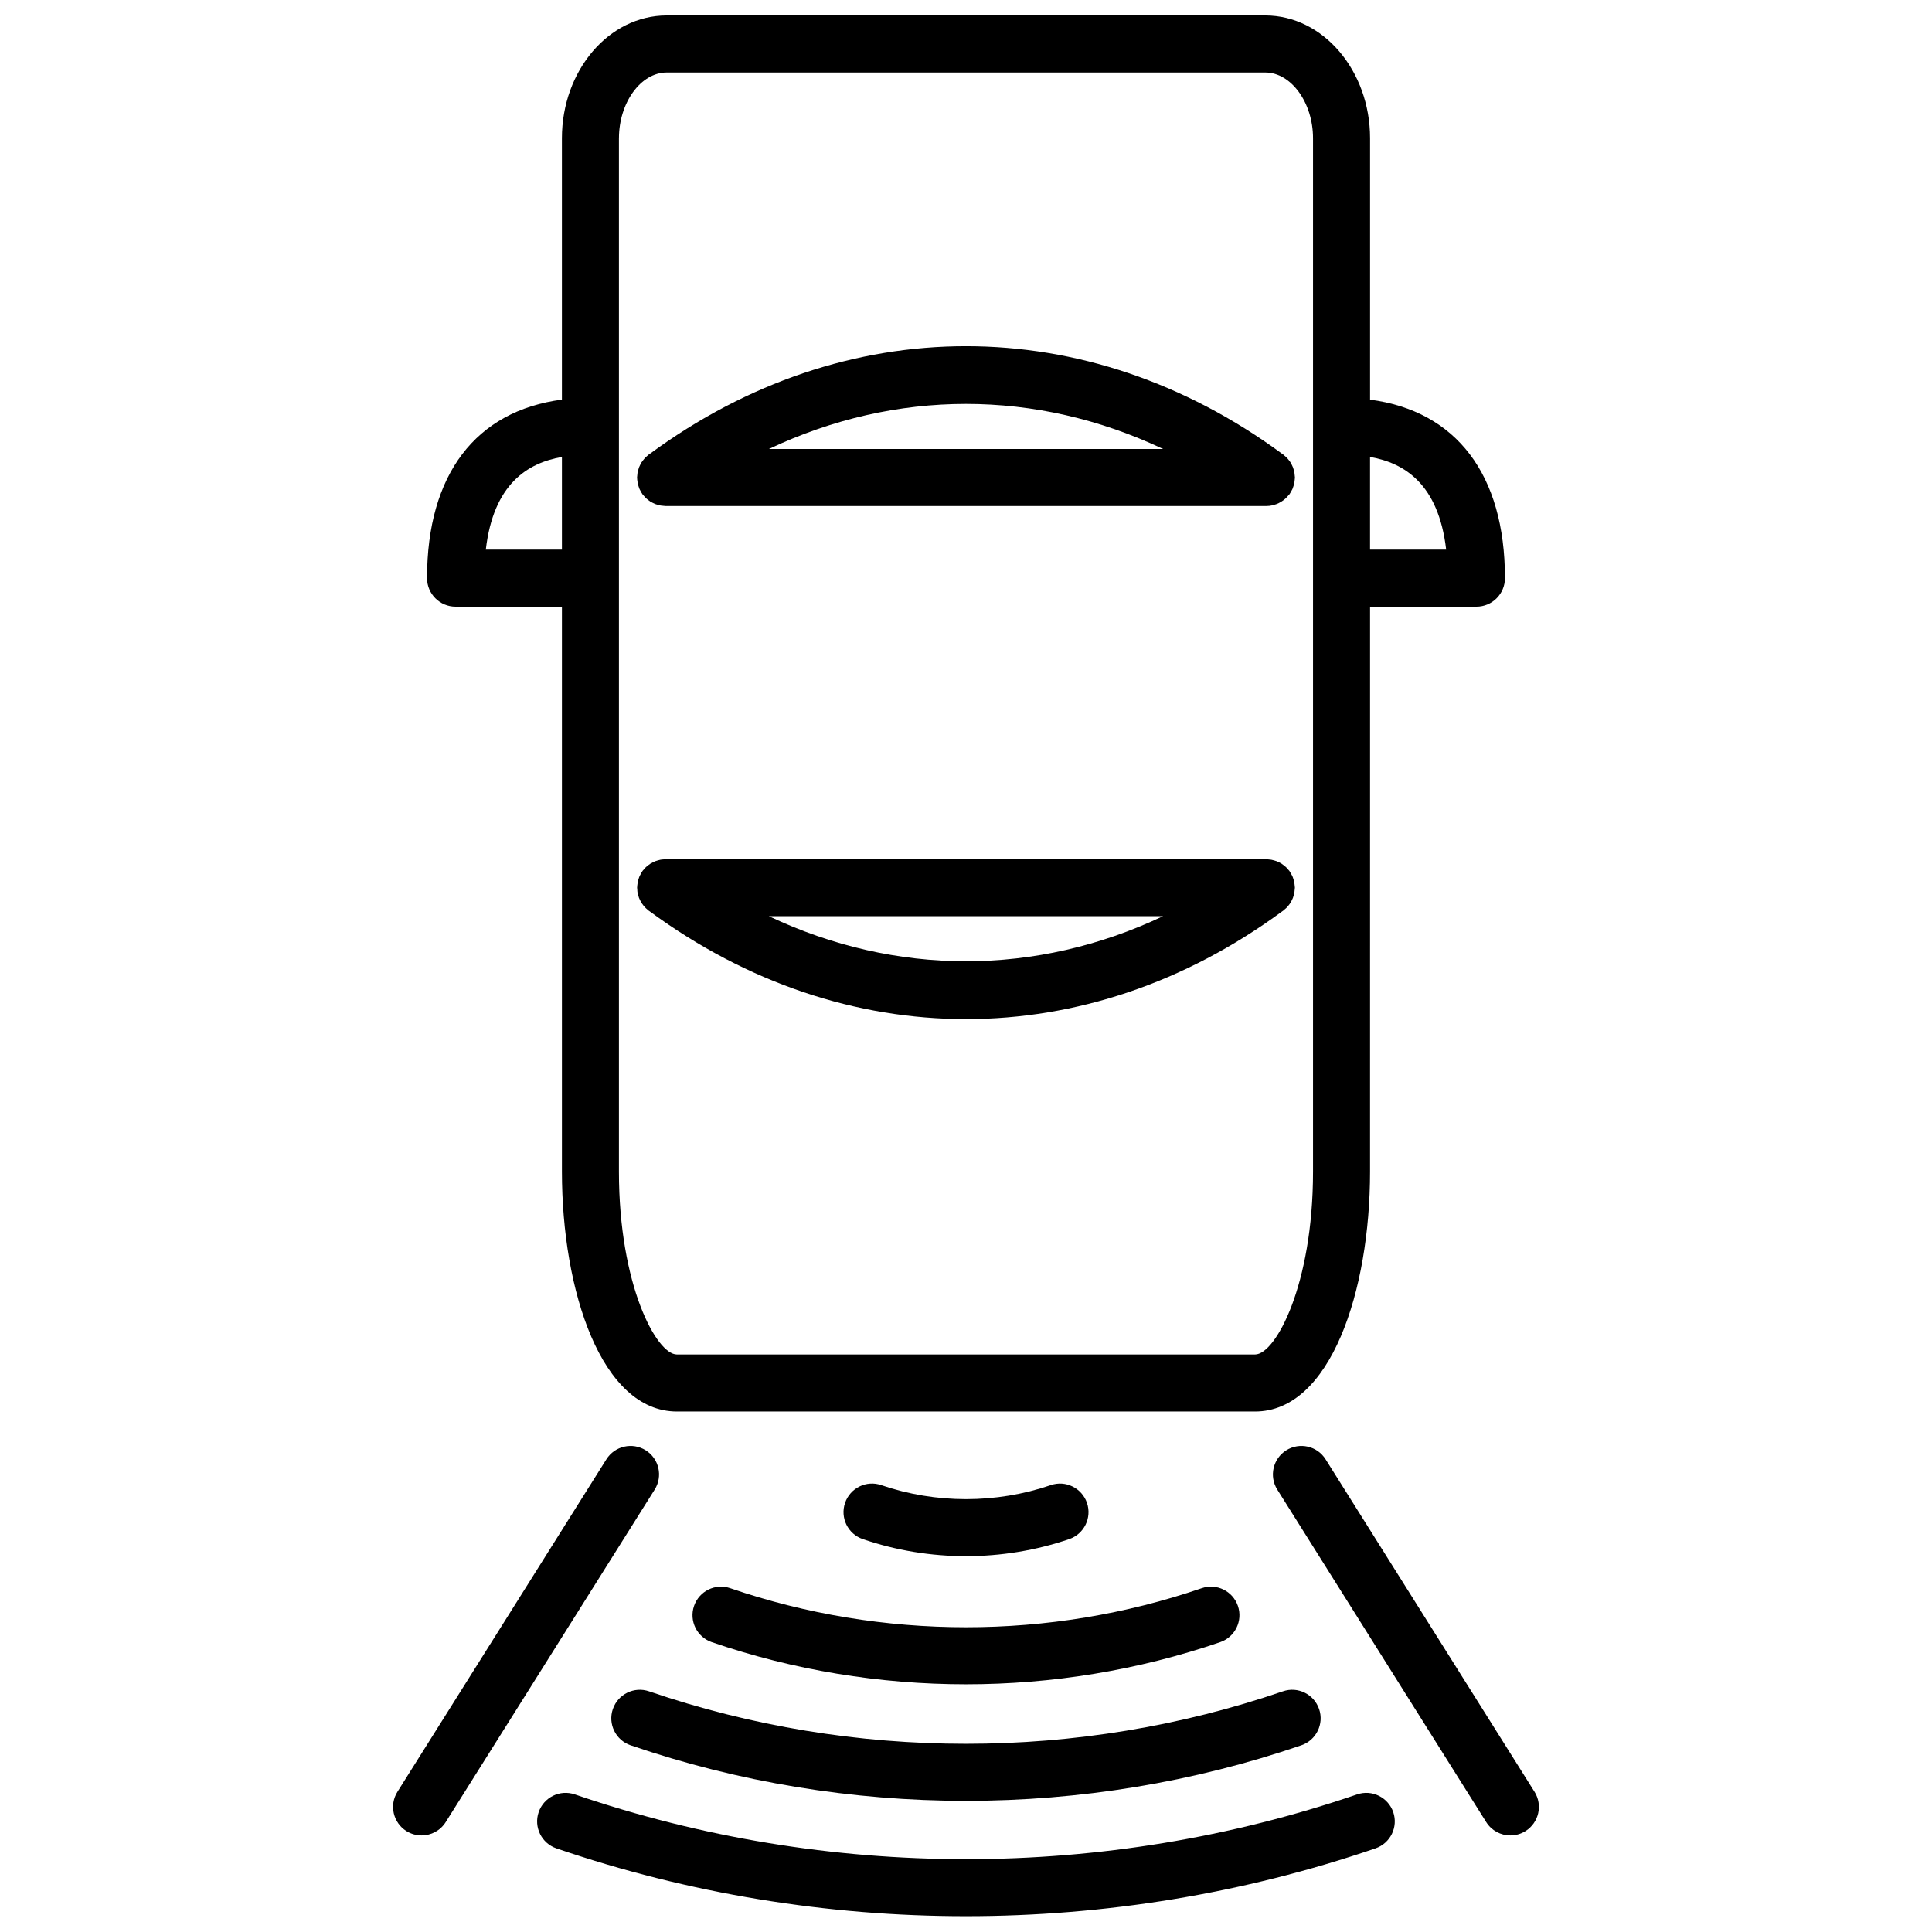
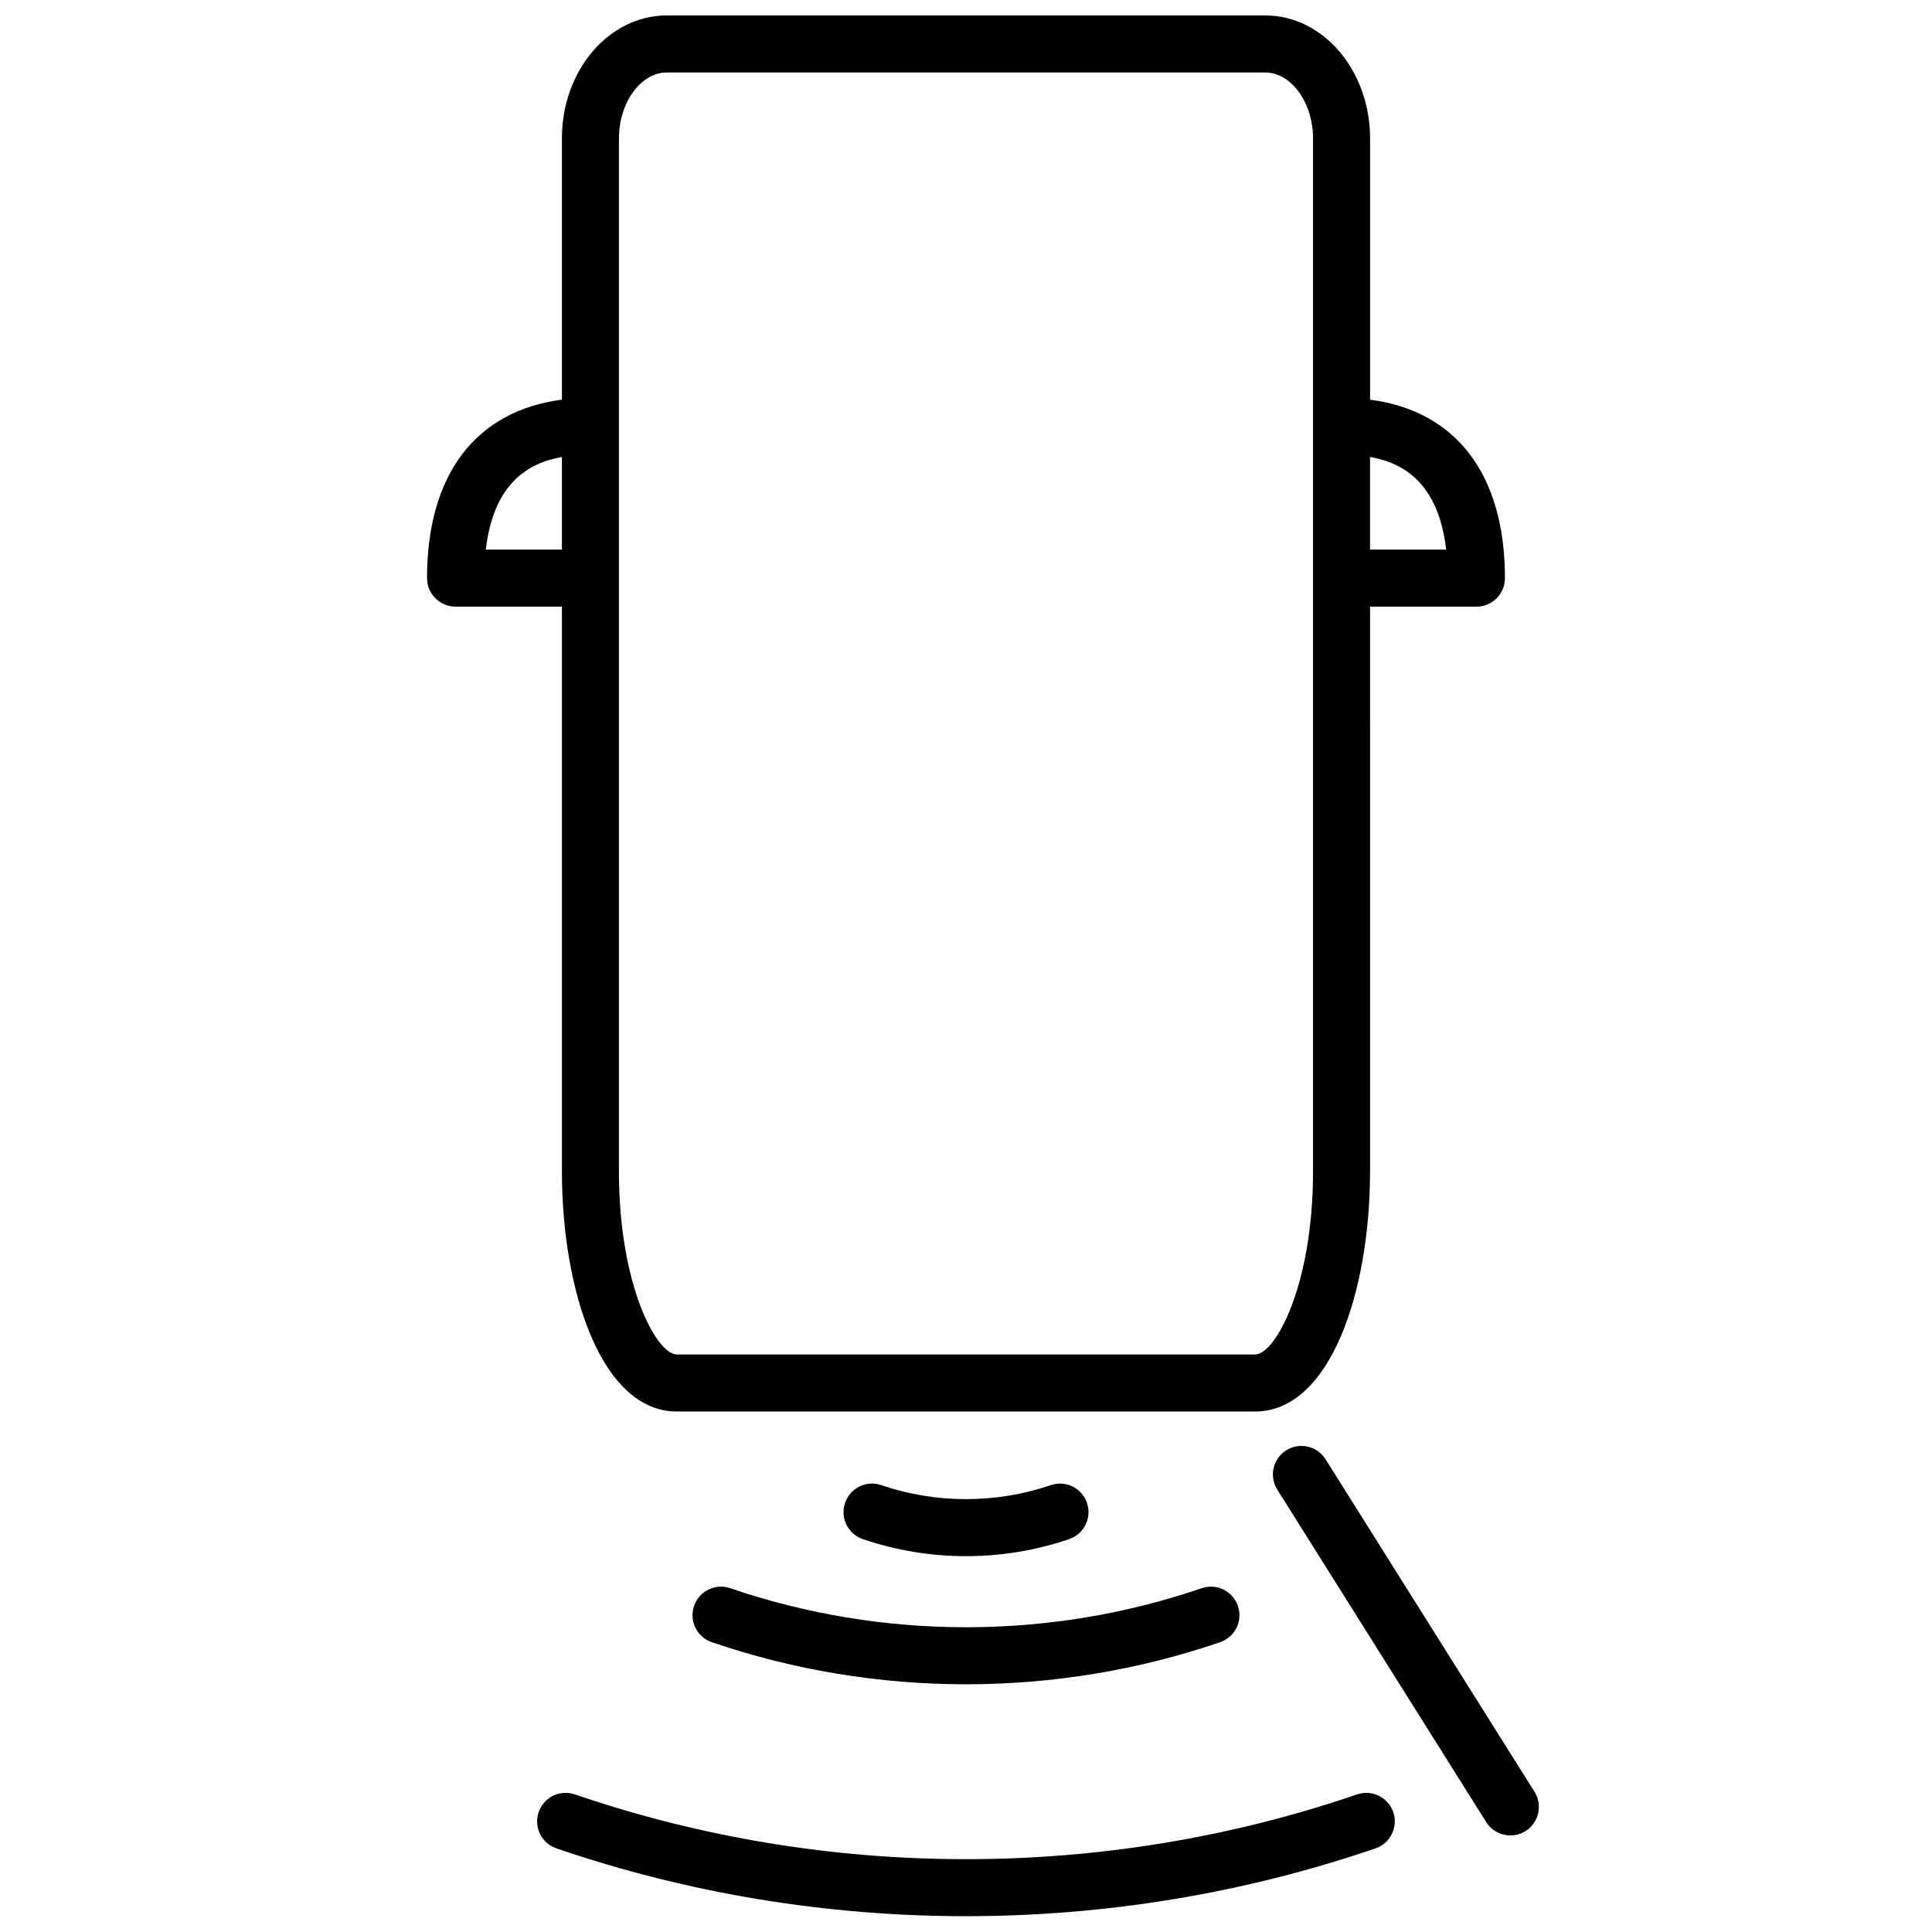
<svg xmlns="http://www.w3.org/2000/svg" width="800px" height="800px" version="1.1" viewBox="144 144 512 512">
  <defs>
    <clipPath id="b">
      <path d="m257 148.09h286v370.91h-286z" />
    </clipPath>
    <clipPath id="a">
      <path d="m286 619h228v32.902h-228z" />
    </clipPath>
  </defs>
-   <path d="m312.96 269.23c-0.047 0.266-0.066 0.535-0.082 0.805-0.012 0.172-0.051 0.336-0.051 0.516 0 0.055 0.016 0.105 0.016 0.156 0.004 0.281 0.047 0.555 0.086 0.836 0.031 0.215 0.047 0.438 0.09 0.648 0.051 0.238 0.141 0.465 0.211 0.695 0.082 0.242 0.152 0.488 0.25 0.719 0.082 0.188 0.195 0.363 0.293 0.543 0.141 0.262 0.281 0.523 0.453 0.762 0.031 0.039 0.047 0.086 0.074 0.125 0.098 0.133 0.215 0.227 0.316 0.348 0.188 0.223 0.371 0.441 0.578 0.641 0.168 0.156 0.344 0.293 0.52 0.43 0.211 0.168 0.418 0.328 0.645 0.473 0.188 0.117 0.383 0.211 0.574 0.312 0.242 0.125 0.484 0.246 0.742 0.344 0.195 0.074 0.402 0.133 0.605 0.188 0.266 0.082 0.535 0.156 0.812 0.203 0.223 0.039 0.449 0.051 0.676 0.07 0.207 0.016 0.402 0.059 0.609 0.059h159.22c0.559 0 1.109-0.07 1.633-0.188 0.137-0.031 0.273-0.09 0.406-0.125 0.387-0.105 0.762-0.23 1.129-0.402 0.168-0.082 0.328-0.176 0.5-0.273 0.316-0.176 0.613-0.367 0.902-0.586 0.156-0.121 0.312-0.246 0.457-0.379 0.297-0.266 0.562-0.555 0.816-0.863 0.074-0.09 0.168-0.156 0.238-0.25 0.031-0.039 0.051-0.09 0.082-0.125 0.168-0.242 0.312-0.504 0.453-0.766 0.102-0.176 0.207-0.348 0.293-0.527 0.105-0.242 0.176-0.5 0.262-0.75 0.07-0.215 0.156-0.434 0.207-0.66 0.051-0.227 0.066-0.457 0.098-0.684 0.035-0.266 0.074-0.535 0.086-0.805 0-0.055 0.016-0.105 0.016-0.16 0-0.18-0.039-0.352-0.055-0.527-0.02-0.262-0.035-0.523-0.082-0.781-0.047-0.246-0.109-0.484-0.18-0.727-0.066-0.23-0.121-0.457-0.211-0.684-0.09-0.23-0.203-0.449-0.312-0.672-0.109-0.215-0.223-0.434-0.348-0.641-0.133-0.207-0.289-0.398-0.434-0.59-0.152-0.191-0.297-0.387-0.469-0.562-0.18-0.191-0.387-0.363-0.59-0.535-0.133-0.109-0.246-0.246-0.387-0.352-0.074-0.055-0.152-0.102-0.227-0.156-0.031-0.02-0.055-0.035-0.086-0.055-51.723-38.043-115.85-38.039-167.57-0.012-0.039 0.023-0.086 0.055-0.125 0.086-0.066 0.051-0.137 0.09-0.207 0.141-0.133 0.098-0.23 0.215-0.352 0.316-0.215 0.188-0.434 0.367-0.629 0.574-0.16 0.172-0.301 0.352-0.441 0.535-0.156 0.203-0.316 0.398-0.453 0.613-0.125 0.207-0.23 0.418-0.344 0.629-0.109 0.223-0.223 0.441-0.316 0.68-0.086 0.227-0.145 0.457-0.211 0.691-0.086 0.227-0.156 0.457-0.195 0.699zm139.28-6.238h-104.48c33.648-15.93 70.82-15.93 104.48 0z" />
-   <path d="m312.96 380.55c0.039 0.242 0.109 0.48 0.176 0.715 0.066 0.23 0.125 0.465 0.211 0.691 0.098 0.238 0.207 0.457 0.316 0.68 0.105 0.211 0.211 0.422 0.336 0.625 0.137 0.215 0.297 0.418 0.453 0.621 0.141 0.18 0.281 0.367 0.441 0.535 0.195 0.207 0.414 0.395 0.629 0.574 0.121 0.105 0.223 0.223 0.352 0.316 0.066 0.051 0.137 0.09 0.207 0.141 0.039 0.023 0.082 0.055 0.121 0.086 25.879 19.016 54.828 28.539 83.797 28.539 28.965 0 57.922-9.527 83.777-28.539 0.039-0.023 0.082-0.051 0.109-0.082 0.07-0.051 0.141-0.09 0.211-0.141 0.133-0.102 0.238-0.223 0.363-0.328 0.211-0.18 0.43-0.359 0.621-0.562 0.16-0.172 0.309-0.359 0.453-0.543 0.152-0.203 0.312-0.395 0.441-0.609 0.125-0.207 0.238-0.418 0.344-0.629 0.109-0.223 0.227-0.449 0.316-0.684 0.09-0.223 0.145-0.449 0.211-0.676 0.07-0.242 0.137-0.484 0.18-0.734 0.047-0.258 0.059-0.52 0.082-0.777 0.016-0.18 0.055-0.348 0.055-0.527 0-0.055-0.016-0.105-0.016-0.16-0.012-0.273-0.051-0.539-0.086-0.805-0.031-0.227-0.047-0.457-0.098-0.68-0.055-0.227-0.137-0.449-0.211-0.672-0.082-0.25-0.152-0.504-0.258-0.742-0.086-0.18-0.195-0.359-0.293-0.535-0.145-0.262-0.289-0.523-0.453-0.762-0.031-0.039-0.051-0.086-0.082-0.125-0.102-0.137-0.223-0.238-0.328-0.363-0.18-0.211-0.359-0.43-0.562-0.621-0.172-0.168-0.359-0.309-0.543-0.449-0.195-0.156-0.395-0.312-0.605-0.449-0.203-0.125-0.414-0.23-0.629-0.336-0.223-0.109-0.441-0.227-0.68-0.316-0.223-0.086-0.449-0.145-0.676-0.211-0.246-0.07-0.488-0.137-0.734-0.18-0.246-0.047-0.508-0.059-0.754-0.082-0.188-0.012-0.363-0.055-0.551-0.055l-159.22-0.004c-0.16 0-0.316 0.035-0.473 0.047-0.289 0.02-0.57 0.035-0.852 0.086-0.227 0.039-0.449 0.105-0.672 0.168-0.246 0.07-0.492 0.137-0.734 0.227-0.223 0.086-0.43 0.195-0.641 0.301-0.223 0.109-0.449 0.223-0.66 0.359-0.207 0.133-0.398 0.281-0.59 0.434-0.191 0.145-0.383 0.293-0.559 0.457-0.207 0.195-0.383 0.406-0.562 0.625-0.105 0.125-0.227 0.227-0.324 0.359-0.031 0.039-0.047 0.086-0.074 0.125-0.172 0.242-0.312 0.504-0.453 0.762-0.102 0.18-0.211 0.359-0.293 0.543-0.105 0.23-0.172 0.48-0.25 0.719-0.074 0.23-0.168 0.457-0.215 0.695-0.047 0.211-0.066 0.434-0.09 0.648-0.035 0.281-0.082 0.555-0.086 0.836 0 0.055-0.016 0.105-0.016 0.156 0 0.176 0.039 0.336 0.051 0.516 0 0.258 0.02 0.527 0.066 0.793zm34.781 6.242h104.5c-33.656 15.941-70.84 15.941-104.5 0z" />
  <g clip-path="url(#b)">
    <path d="m264.73 304.77h28.188v149.74c0 31.582 10.469 63.555 30.469 63.555h153.22c20.008 0 30.469-31.977 30.469-63.555l0.004-149.74h28.188c4.172 0 7.559-3.379 7.559-7.559 0-27.477-12.934-44.309-35.746-47.297v-69.285c-0.004-17.941-12.457-32.535-27.77-32.535h-158.63c-15.312 0-27.766 14.594-27.766 32.535v69.277c-22.809 2.988-35.746 19.82-35.746 47.297 0.004 4.18 3.387 7.566 7.562 7.566zm262.52-15.117h-20.176v-24.555c9.105 1.586 18.152 7.164 20.176 24.555zm-219.22-109.02c0-9.445 5.793-17.422 12.652-17.422h158.63c6.856 0 12.652 7.977 12.652 17.422v273.87c0 30.051-9.945 48.441-15.355 48.441h-153.23c-5.414 0-15.355-18.391-15.355-48.441v-273.87zm-15.113 84.469v24.555h-20.172c2.016-17.391 11.062-22.969 20.172-24.555z" />
  </g>
  <path d="m400 556.4c9.266 0 18.531-1.512 27.352-4.523 3.949-1.352 6.055-5.644 4.707-9.594-1.352-3.949-5.648-6.07-9.594-4.707-14.484 4.949-30.441 4.949-44.918 0-3.934-1.367-8.246 0.75-9.598 4.707-1.352 3.953 0.754 8.246 4.707 9.594 8.812 3.012 18.07 4.523 27.344 4.523z" />
  <path d="m327.93 569.59c-1.355 3.949 0.75 8.246 4.699 9.598 21.719 7.445 44.543 11.164 67.367 11.164s45.645-3.719 67.363-11.164c3.945-1.355 6.051-5.648 4.699-9.598-1.355-3.945-5.648-6.07-9.598-4.699-40.273 13.801-84.648 13.793-124.93 0-3.957-1.367-8.25 0.762-9.602 4.699z" />
-   <path d="m306.41 596.92c-1.355 3.949 0.75 8.246 4.699 9.598 28.656 9.812 58.77 14.723 88.883 14.723 30.113 0 60.227-4.906 88.883-14.723 3.945-1.355 6.051-5.648 4.699-9.598-1.355-3.945-5.644-6.074-9.598-4.699-54.145 18.539-113.8 18.539-167.96 0-3.953-1.367-8.254 0.754-9.602 4.699z" />
  <g clip-path="url(#a)">
    <path d="m503.63 619.54c-66.836 22.879-140.44 22.879-207.28 0-3.953-1.367-8.246 0.75-9.598 4.699-1.355 3.949 0.75 8.246 4.699 9.598 35.004 11.988 71.762 17.973 108.54 17.973 36.762 0 73.547-5.992 108.53-17.973 3.949-1.355 6.055-5.648 4.707-9.594-1.359-3.949-5.656-6.07-9.605-4.703z" />
  </g>
-   <path d="m315.12 528.34c-3.531-2.211-8.191-1.152-10.418 2.383l-55.375 88.117c-2.223 3.531-1.152 8.195 2.379 10.418 1.25 0.781 2.641 1.152 4.012 1.152 2.516 0 4.969-1.25 6.402-3.535l55.375-88.117c2.227-3.531 1.16-8.195-2.375-10.418z" />
  <path d="m550.66 618.84-55.367-88.117c-2.223-3.547-6.891-4.59-10.418-2.383-3.535 2.223-4.602 6.887-2.383 10.418l55.367 88.117c1.438 2.289 3.894 3.535 6.402 3.535 1.375 0 2.766-0.371 4.016-1.152 3.539-2.227 4.602-6.887 2.383-10.418z" />
</svg>